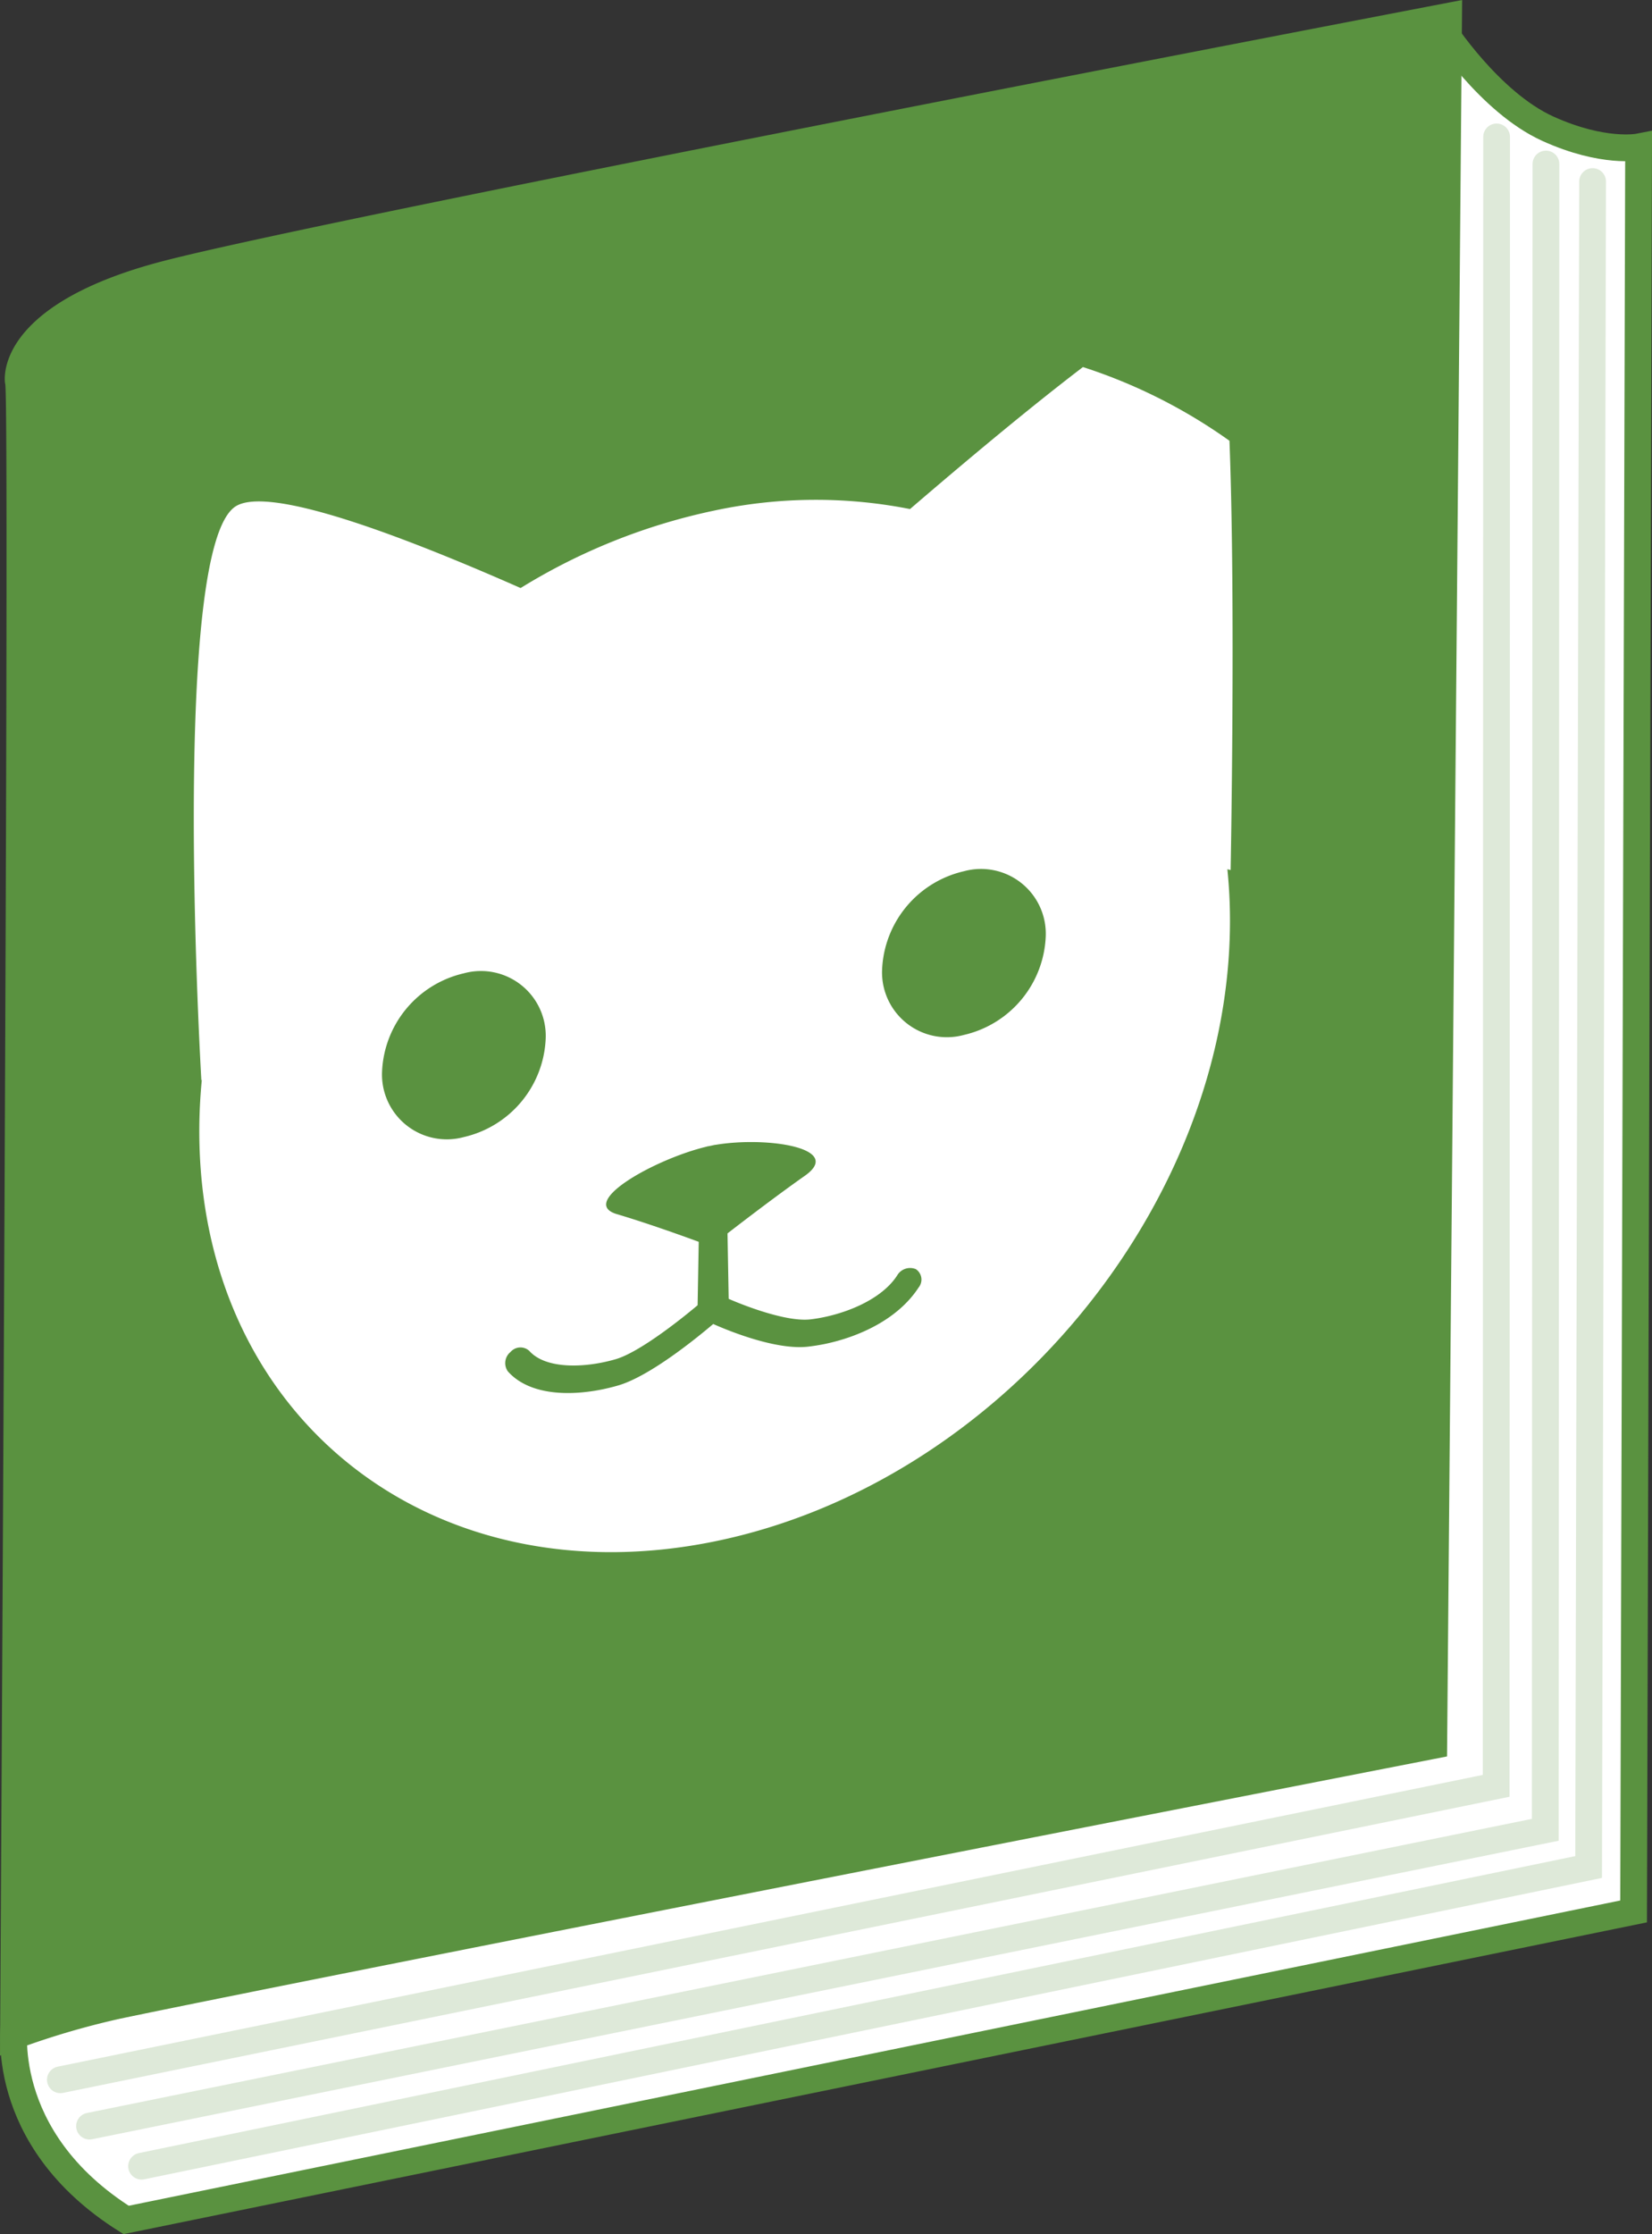
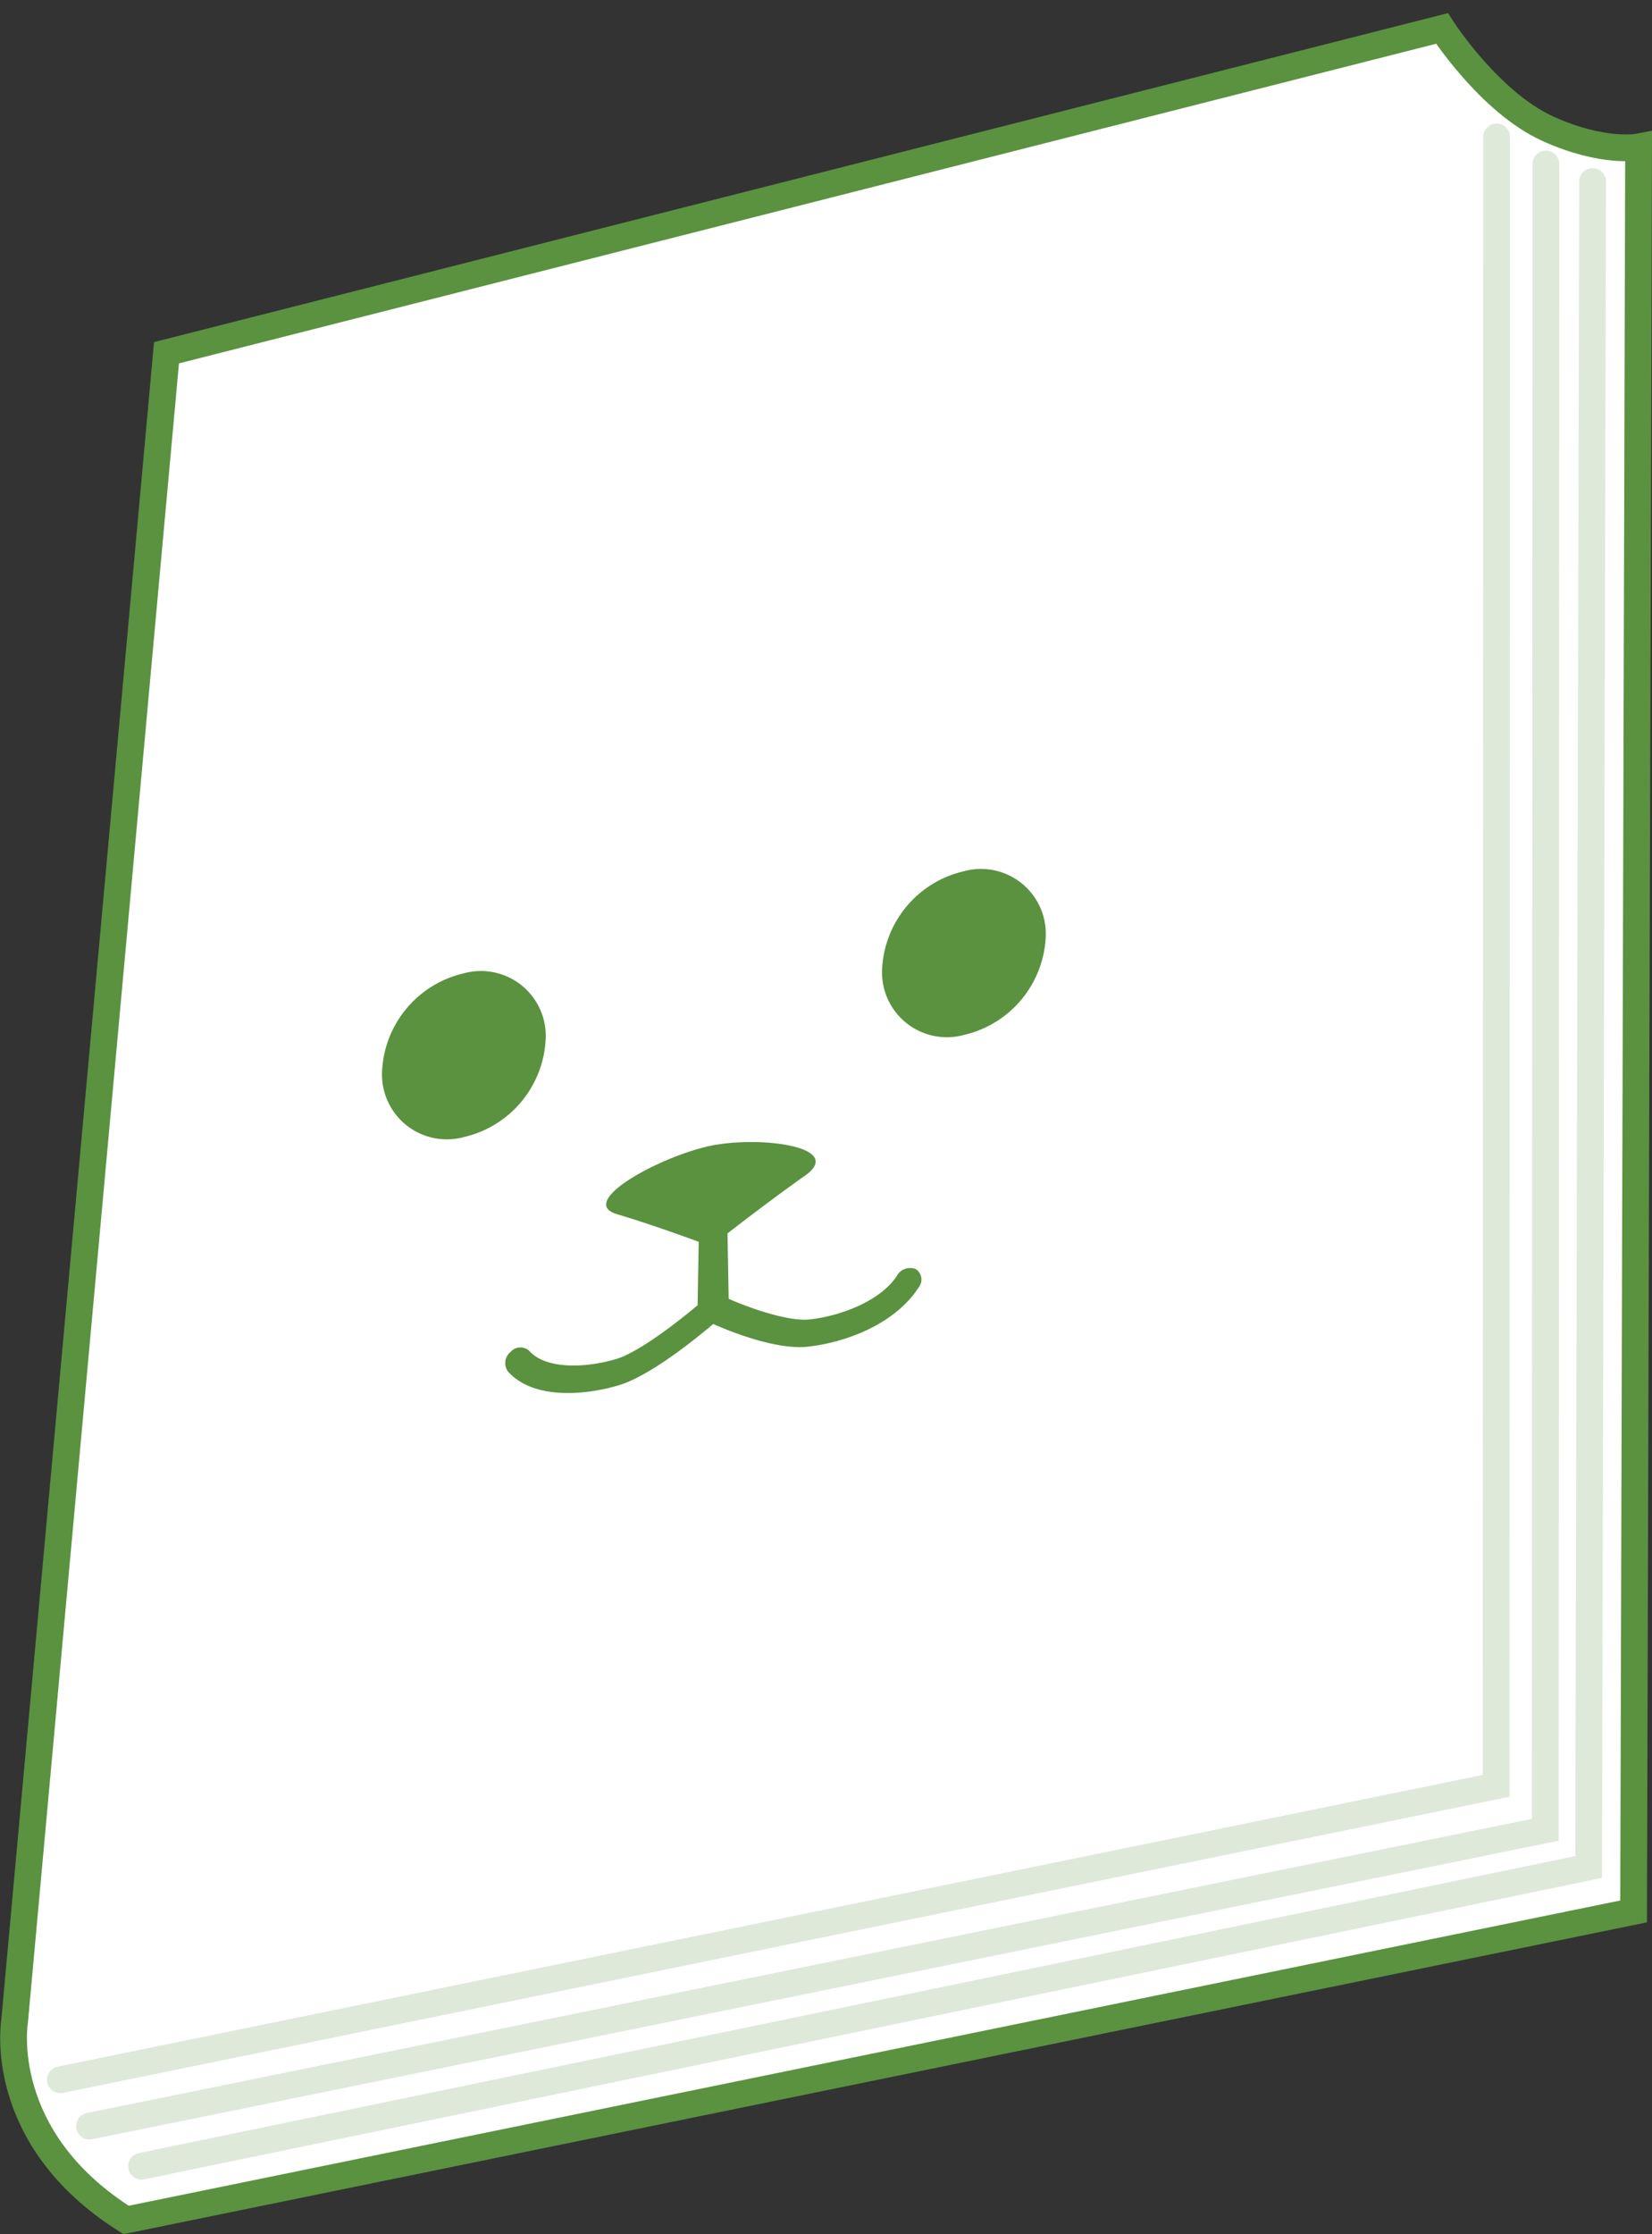
<svg xmlns="http://www.w3.org/2000/svg" id="Layer_1" data-name="Layer 1" viewBox="0 0 132.24 178.799">
  <rect x="0" y="0" width="132.24" height="178.799" fill="#333333" stroke="none" />
  <defs>
    <style>
      .cls-1, .cls-4 {
        fill: #fff;
      }

      .cls-1 {
        stroke: #5a9240;
      }

      .cls-1, .cls-3 {
        stroke-miterlimit: 10;
        stroke-width: 2.142px;
      }

      .cls-2 {
        fill: #5a9240;
      }

      .cls-3 {
        fill: none;
        stroke: #dee9d9;
        stroke-linecap: round;
      }
    </style>
  </defs>
  <title>MFF Book large icon</title>
  <path class="cls-1" d="M121.5,179.889s-1.564,9.289,8.929,15.88L251.1,171.078l.4-141.212s-2.825.554-7.264-1.459c-4.678-2.121-8.475-8.024-8.475-8.024l-102.1,25.953Z" transform="translate(-120.333 -18.105)" />
-   <path class="cls-2" d="M120.743,48.809s-1.211-6.162,12.511-9.774,104.12-20.929,104.12-20.929l-1.208,140.568S147.833,175.918,130,179.651a63.567,63.567,0,0,0-9.667,2.966S121.147,48.845,120.743,48.809Z" transform="translate(-120.333 -18.105)" />
  <polyline class="cls-3" points="119.801 10.958 119.766 142.921 4.833 166.446" />
  <polyline class="cls-3" points="123.75 13.127 123.697 146.44 7.167 170.155" />
  <polyline class="cls-3" points="127.485 14.529 127.167 149.418 11.333 173.362" />
  <g>
    <g>
      <path class="cls-4" d="M218.75,53.381a42.89,42.89,0,0,0-11.729-5.9c-4.111,3.135-9.041,7.237-13.843,11.364a38.835,38.835,0,0,0-15.64.116,48.461,48.461,0,0,0-15.531,6.205c-9.877-4.359-20.251-8.22-22.831-6.524-5.246,3.447-2.724,45.917-2.724,45.917l.035-.023c-.13,1.362-.2,2.73-.2,4.1,0,22.783,18.469,37.481,41.252,32.829s41.252-26.892,41.252-49.675a40.455,40.455,0,0,0-.209-4.119l.261.065S219.252,66.383,218.75,53.381Z" transform="translate(-120.333 -18.105)" />
      <path class="cls-2" d="M193.64,119.673a1.2,1.2,0,0,0-1.5.522c-1.306,2.007-4.421,3.2-6.927,3.5-1.813.212-5-.967-6.55-1.642l-.094-5.239c1.544-1.193,4.06-3.11,6.193-4.612,3.155-2.221-3.044-3.169-7.164-2.472v-.006c-.114.02-.239.051-.358.076s-.244.044-.358.07v.006c-4.12.986-10.318,4.464-7.164,5.4,2.306.682,5.059,1.667,6.548,2.213l-.09,5.075c-1.548,1.307-4.733,3.787-6.55,4.317-2.507.729-5.622.807-6.927-.667a1.049,1.049,0,0,0-1.5.092,1.146,1.146,0,0,0-.215,1.548c1.661,1.875,4.8,2.007,7.566,1.443.434-.089.859-.194,1.267-.313,2.541-.74,6.3-3.809,7.608-4.918,1.3.577,5.067,2.109,7.608,1.811.408-.048.833-.115,1.267-.2,2.765-.565,5.905-1.979,7.566-4.532A1,1,0,0,0,193.64,119.673Z" transform="translate(-120.333 -18.105)" />
    </g>
    <path class="cls-2" d="M204.043,93.044a8.447,8.447,0,0,1-6.55,7.887,5.187,5.187,0,0,1-6.55-5.213,8.447,8.447,0,0,1,6.55-7.887A5.187,5.187,0,0,1,204.043,93.044Z" transform="translate(-120.333 -18.105)" />
-     <path class="cls-2" d="M164.015,101.217a8.447,8.447,0,0,1-6.55,7.887,5.187,5.187,0,0,1-6.55-5.213A8.447,8.447,0,0,1,157.465,96,5.187,5.187,0,0,1,164.015,101.217Z" transform="translate(-120.333 -18.105)" />
+     <path class="cls-2" d="M164.015,101.217a8.447,8.447,0,0,1-6.55,7.887,5.187,5.187,0,0,1-6.55-5.213A8.447,8.447,0,0,1,157.465,96,5.187,5.187,0,0,1,164.015,101.217" transform="translate(-120.333 -18.105)" />
  </g>
</svg>